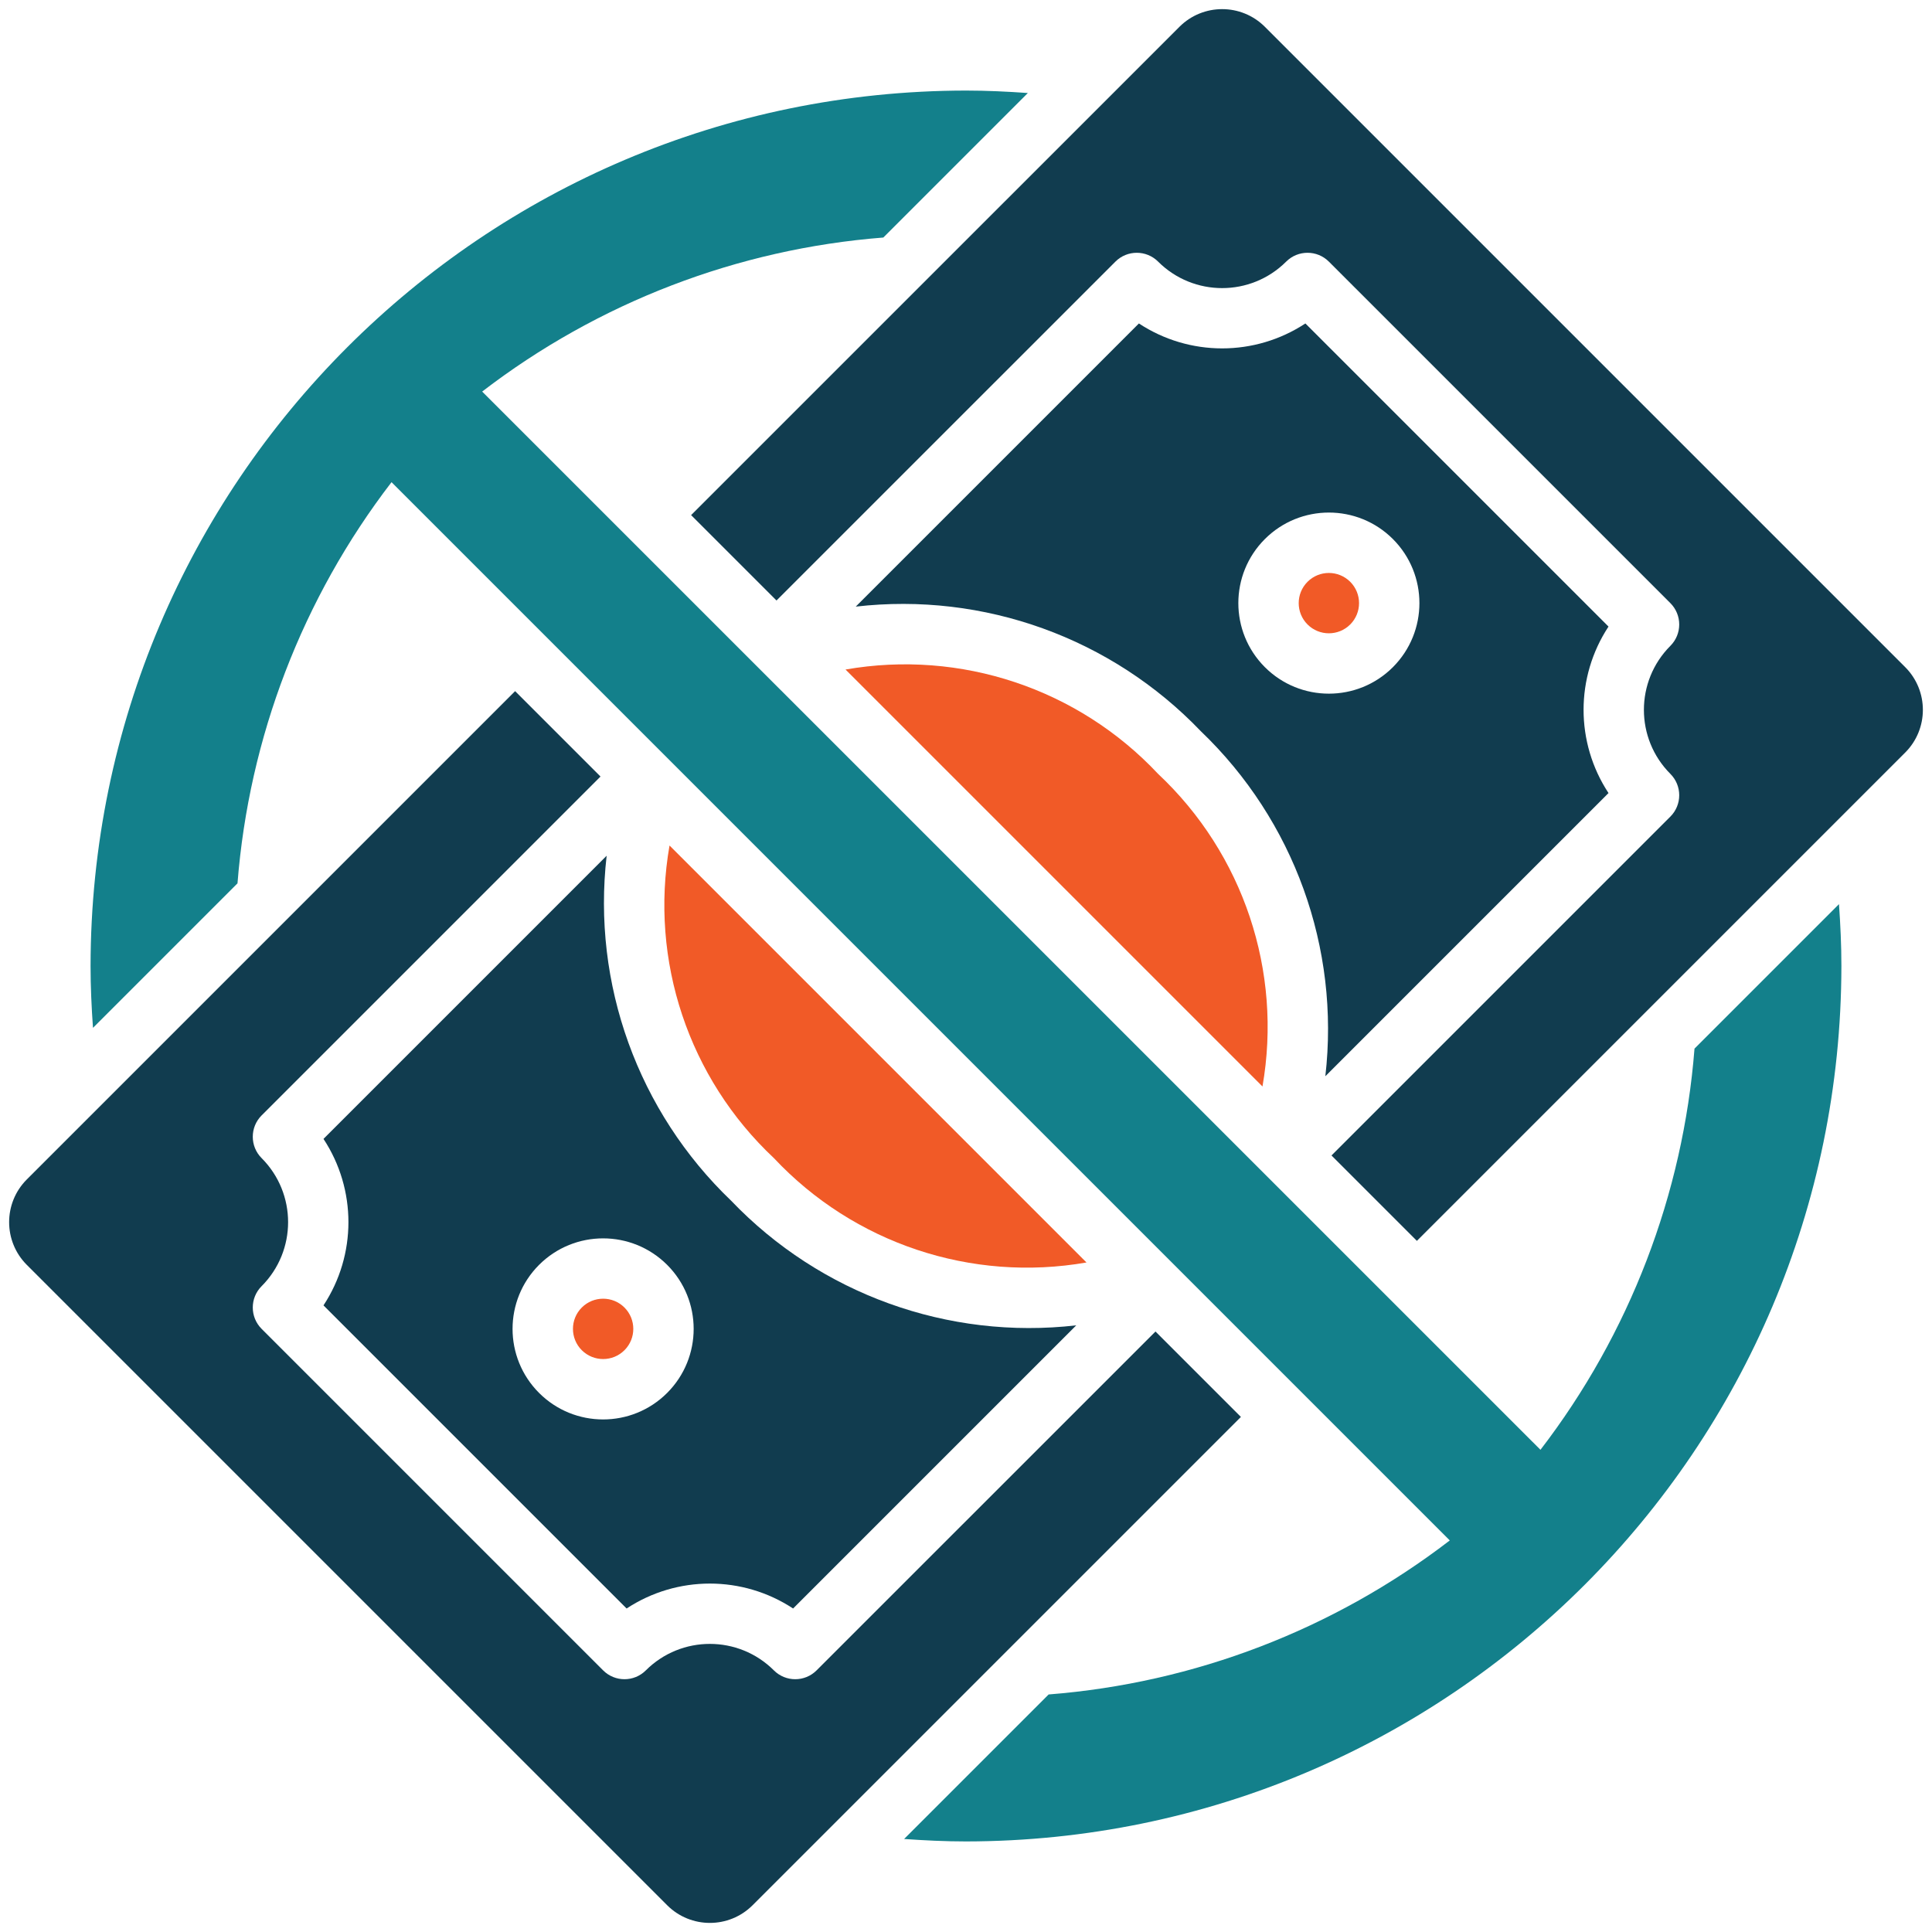
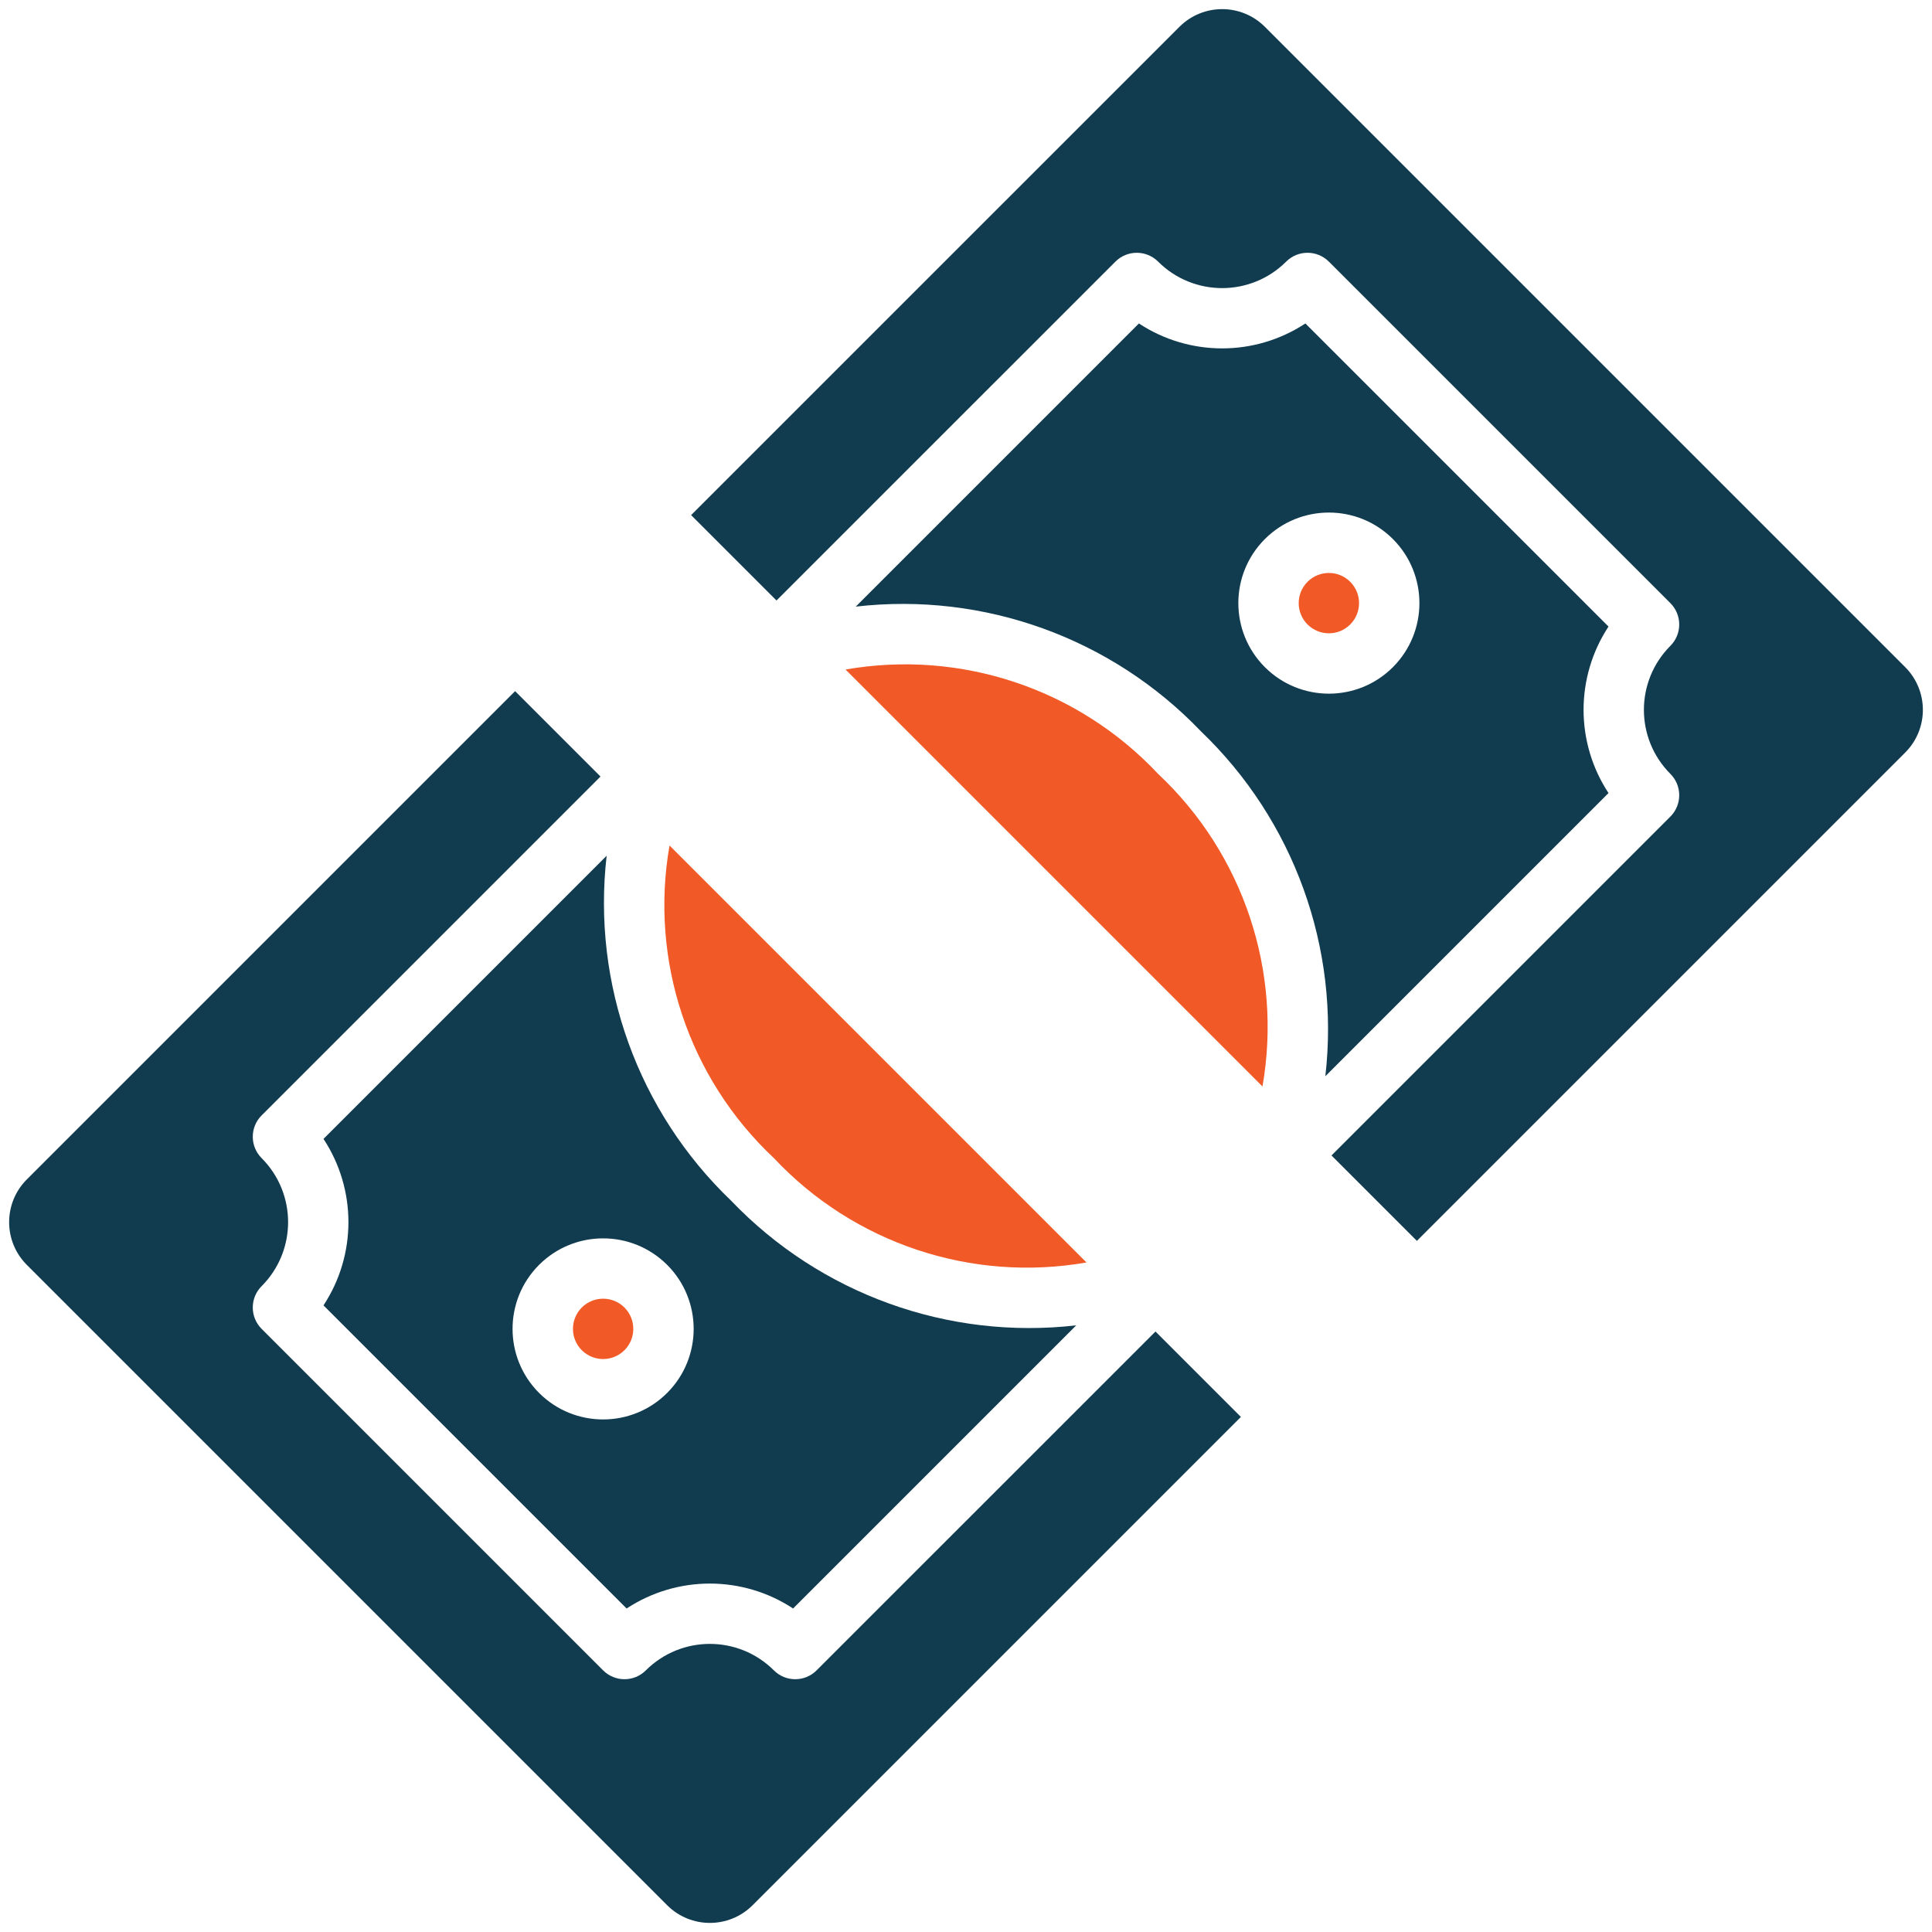
<svg xmlns="http://www.w3.org/2000/svg" id="Solid" version="1.1" viewBox="0 0 512 512">
  <defs>
    <style>
      .st0 {
        fill: #13808b;
      }

      .st1 {
        fill: #f15a27;
      }

      .st2 {
        fill: #113c4f;
      }
    </style>
  </defs>
  <path class="st1" d="M346.51,154.18c-3.12,3.12-3.12,8.19,0,11.31,3.12,3.12,8.19,3.12,11.31,0,3.12-3.12,3.12-8.19,0-11.31,0,0,0,0,0,0-3.13-3.12-8.19-3.12-11.31,0Z" />
  <path class="st2" d="M85.73,301.82c8.81,13.39,8.81,30.73,0,44.12l80.33,80.33c13.39-8.81,30.73-8.81,44.12,0l75.04-75.04c-33.97,3.91-67.8-8.31-91.44-33.01-24.7-23.64-36.92-57.47-33.01-91.44l-75.04,75.04ZM176.8,335.2c9.37,9.37,9.37,24.57,0,33.94-9.37,9.37-24.57,9.37-33.94,0-9.37-9.37-9.37-24.57,0-33.94,9.38-9.36,24.56-9.36,33.94,0Z" />
  <path class="st1" d="M165.49,357.82c3.12-3.12,3.12-8.19,0-11.31-3.12-3.12-8.19-3.12-11.31,0-3.12,3.12-3.12,8.19,0,11.31,0,0,0,0,0,0,3.13,3.12,8.19,3.12,11.31,0Z" />
-   <path class="st2" d="M345.94,85.72c-13.39,8.81-30.73,8.81-44.12,0l-75.04,75.04c33.97-3.91,67.8,8.31,91.44,33.01,24.7,23.64,36.92,57.47,33.01,91.44l75.04-75.04c-8.81-13.39-8.81-30.73,0-44.12l-80.33-80.33ZM369.14,176.8c-9.37,9.37-24.57,9.37-33.94,0-9.37-9.37-9.37-24.57,0-33.94,9.37-9.37,24.57-9.37,33.94,0,9.36,9.38,9.36,24.56,0,33.94h0Z" />
-   <path class="st0" d="M449.06,277.9c-3.03,38.64-17.21,75.57-40.82,106.31L127.78,103.77c30.74-23.61,67.67-37.8,106.31-40.82l38.3-38.3c-5.42-.38-10.87-.65-16.39-.65-128.07.14-231.86,103.93-232,232,0,5.52.26,10.97.64,16.39l38.3-38.3c3.03-38.64,17.21-75.57,40.82-106.31l.09.09,280.36,280.36c-30.74,23.61-67.67,37.79-106.31,40.82l-38.3,38.3c5.42.38,10.87.65,16.39.65,128.07-.13,231.87-103.93,232-232,0-5.52-.26-10.97-.64-16.39l-38.3,38.3Z" />
+   <path class="st2" d="M345.94,85.72c-13.39,8.81-30.73,8.81-44.12,0l-75.04,75.04c33.97-3.91,67.8,8.31,91.44,33.01,24.7,23.64,36.92,57.47,33.01,91.44l75.04-75.04c-8.81-13.39-8.81-30.73,0-44.12l-80.33-80.33ZM369.14,176.8c-9.37,9.37-24.57,9.37-33.94,0-9.37-9.37-9.37-24.57,0-33.94,9.37-9.37,24.57-9.37,33.94,0,9.36,9.38,9.36,24.56,0,33.94Z" />
  <path class="st1" d="M287.93,334.57l-110.5-110.5c-5.33,30.51,5.07,61.65,27.66,82.84,21.19,22.59,52.33,32.99,82.84,27.66Z" />
  <path class="st1" d="M334.57,287.93c5.33-30.51-5.07-61.65-27.66-82.84-21.19-22.59-52.33-32.99-82.84-27.66l110.5,110.5Z" />
  <path class="st2" d="M306.22,352.86l-89.82,89.81c-3.12,3.12-8.19,3.12-11.31,0-9.38-9.36-24.56-9.36-33.94,0-3.12,3.12-8.19,3.12-11.31,0l-90.51-90.51c-3.12-3.12-3.12-8.19,0-11.31,9.36-9.38,9.36-24.56,0-33.94-3.12-3.12-3.12-8.19,0-11.31,0,0,0,0,0,0l89.81-89.81-22.63-22.63L7.1,312.57c-6.24,6.25-6.24,16.38,0,22.63l169.71,169.71c6.25,6.24,16.38,6.24,22.63,0l129.41-129.41-22.63-22.63Z" />
  <path class="st2" d="M504.9,176.8L335.2,7.1c-6.25-6.24-16.38-6.24-22.63,0l-129.42,129.41,22.63,22.63,89.82-89.81c3.12-3.12,8.19-3.12,11.31,0,9.38,9.36,24.56,9.36,33.94,0,3.12-3.12,8.19-3.12,11.31,0l90.51,90.51c3.12,3.12,3.12,8.19,0,11.31-9.36,9.38-9.36,24.56,0,33.94,3.12,3.12,3.12,8.19,0,11.31l-89.81,89.81,22.63,22.63,129.41-129.41c6.24-6.25,6.24-16.37,0-22.63h0Z" />
</svg>